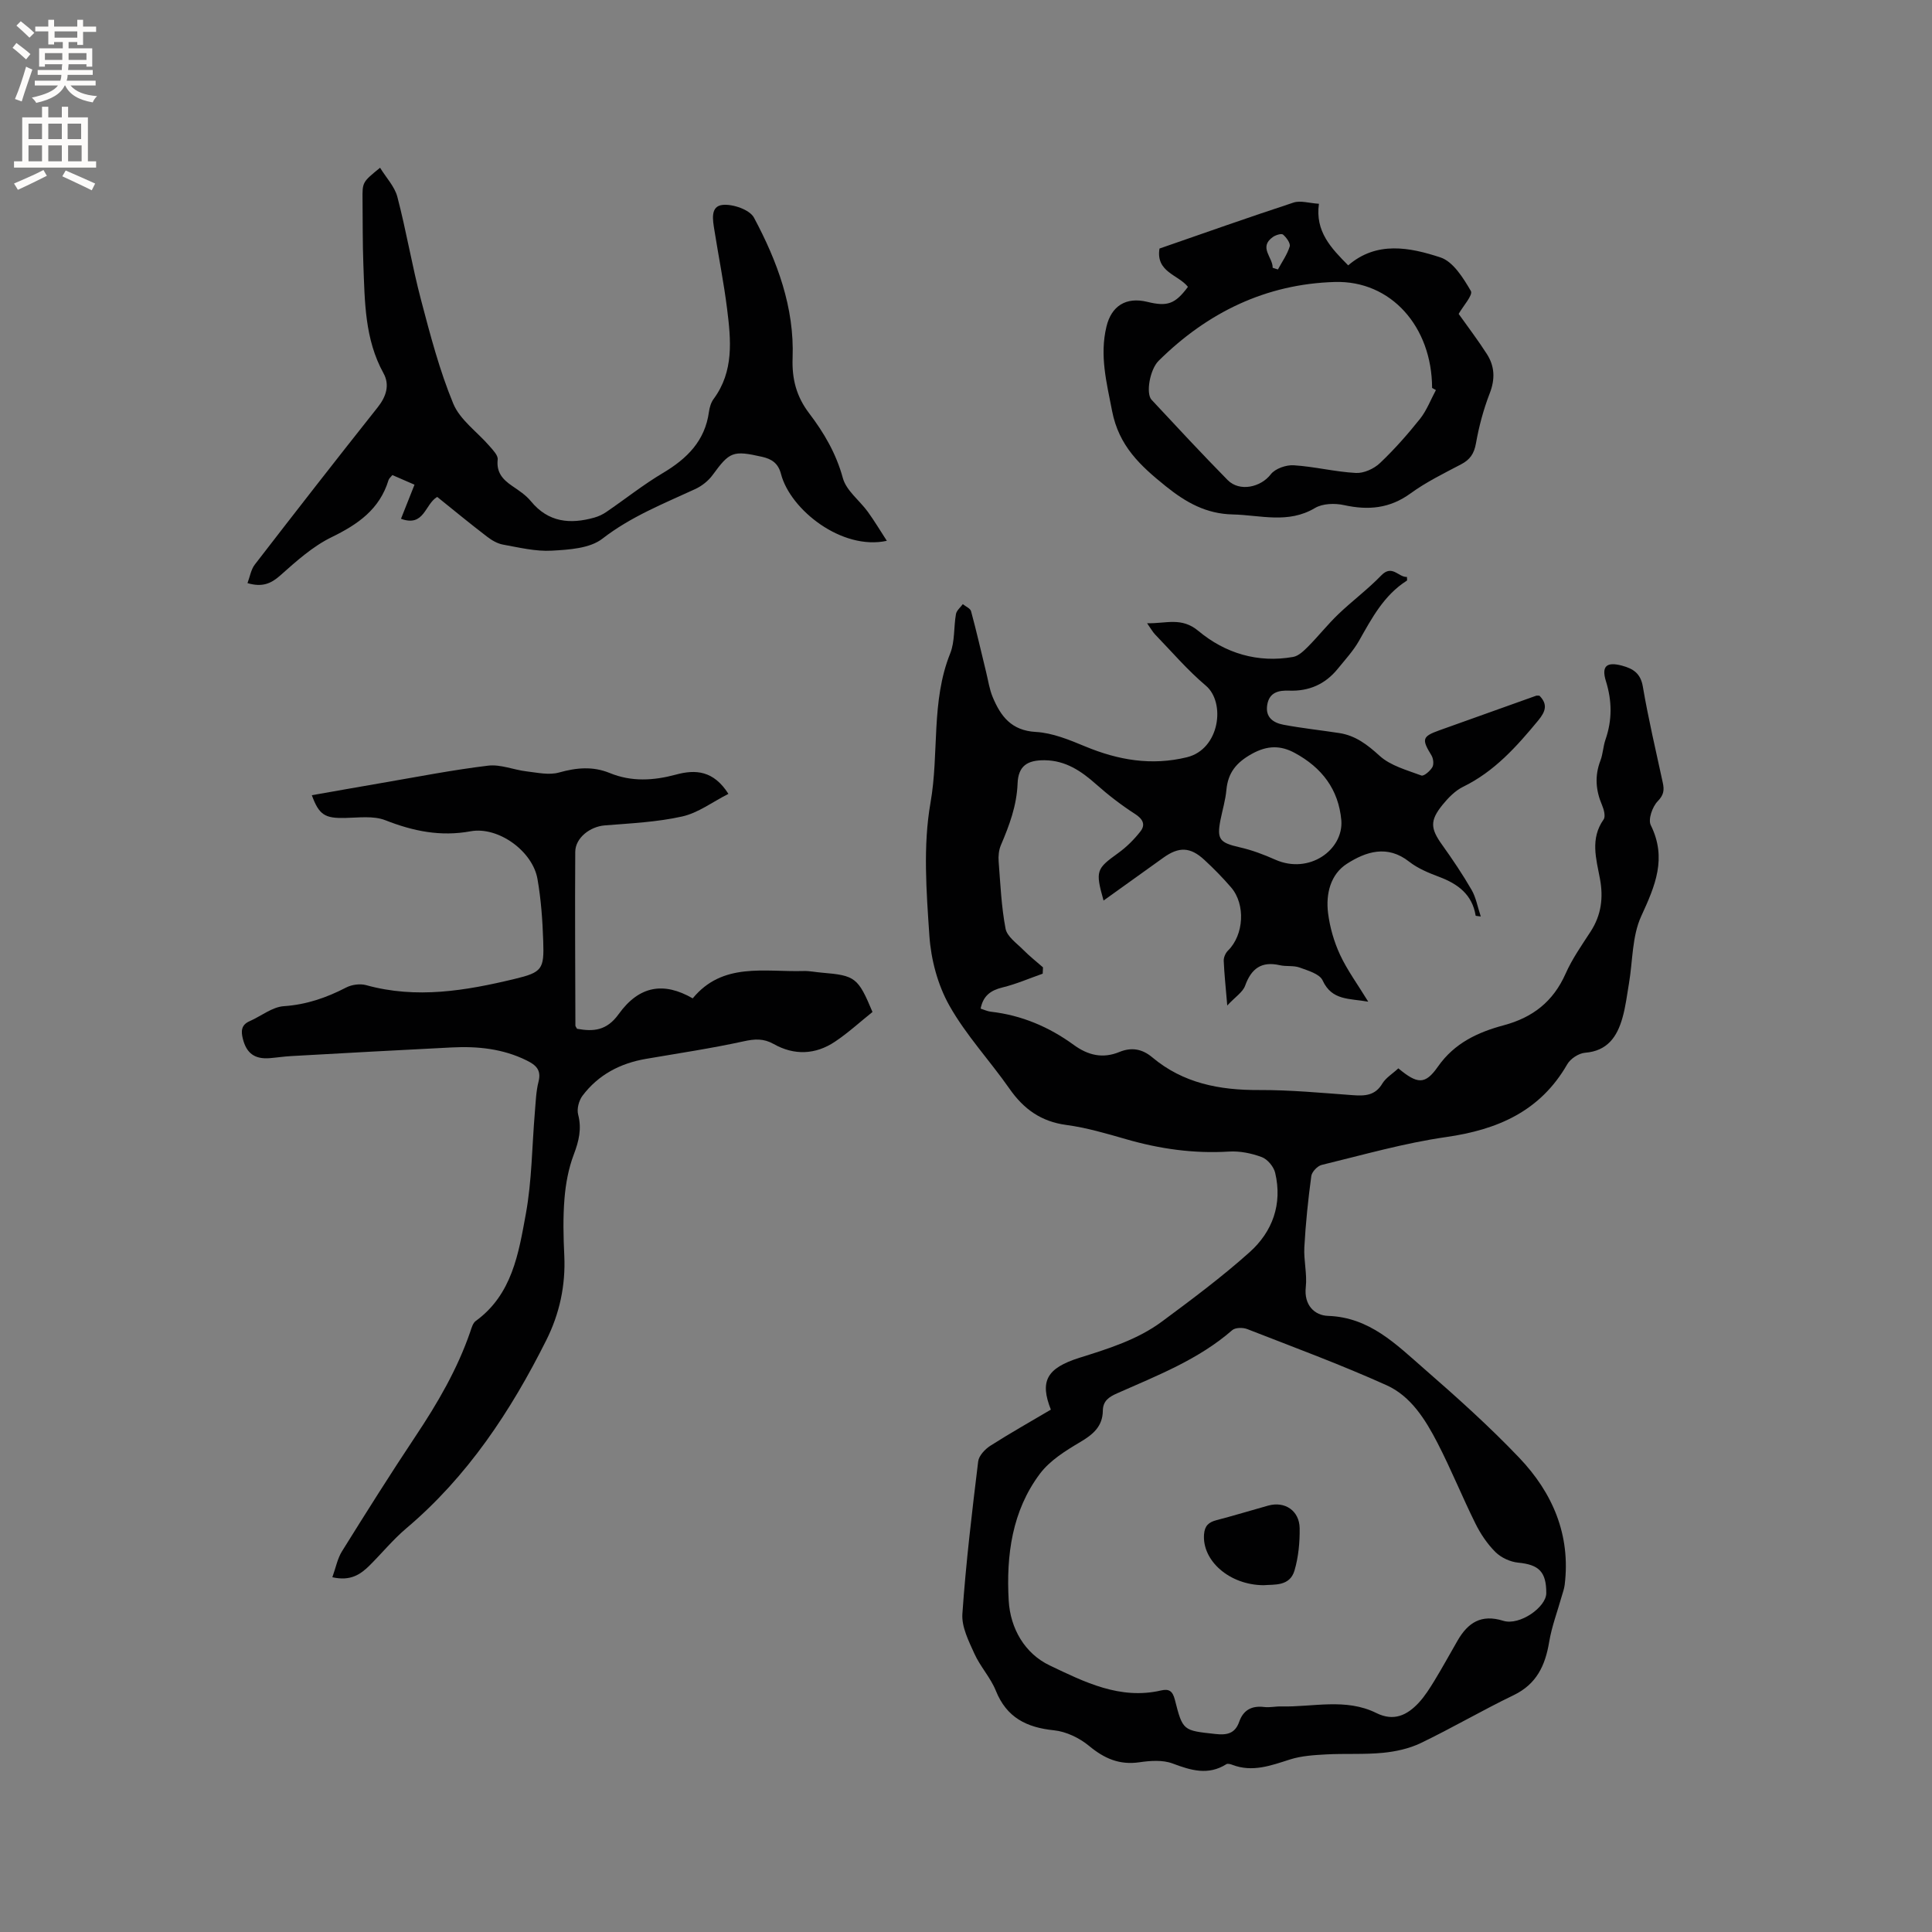
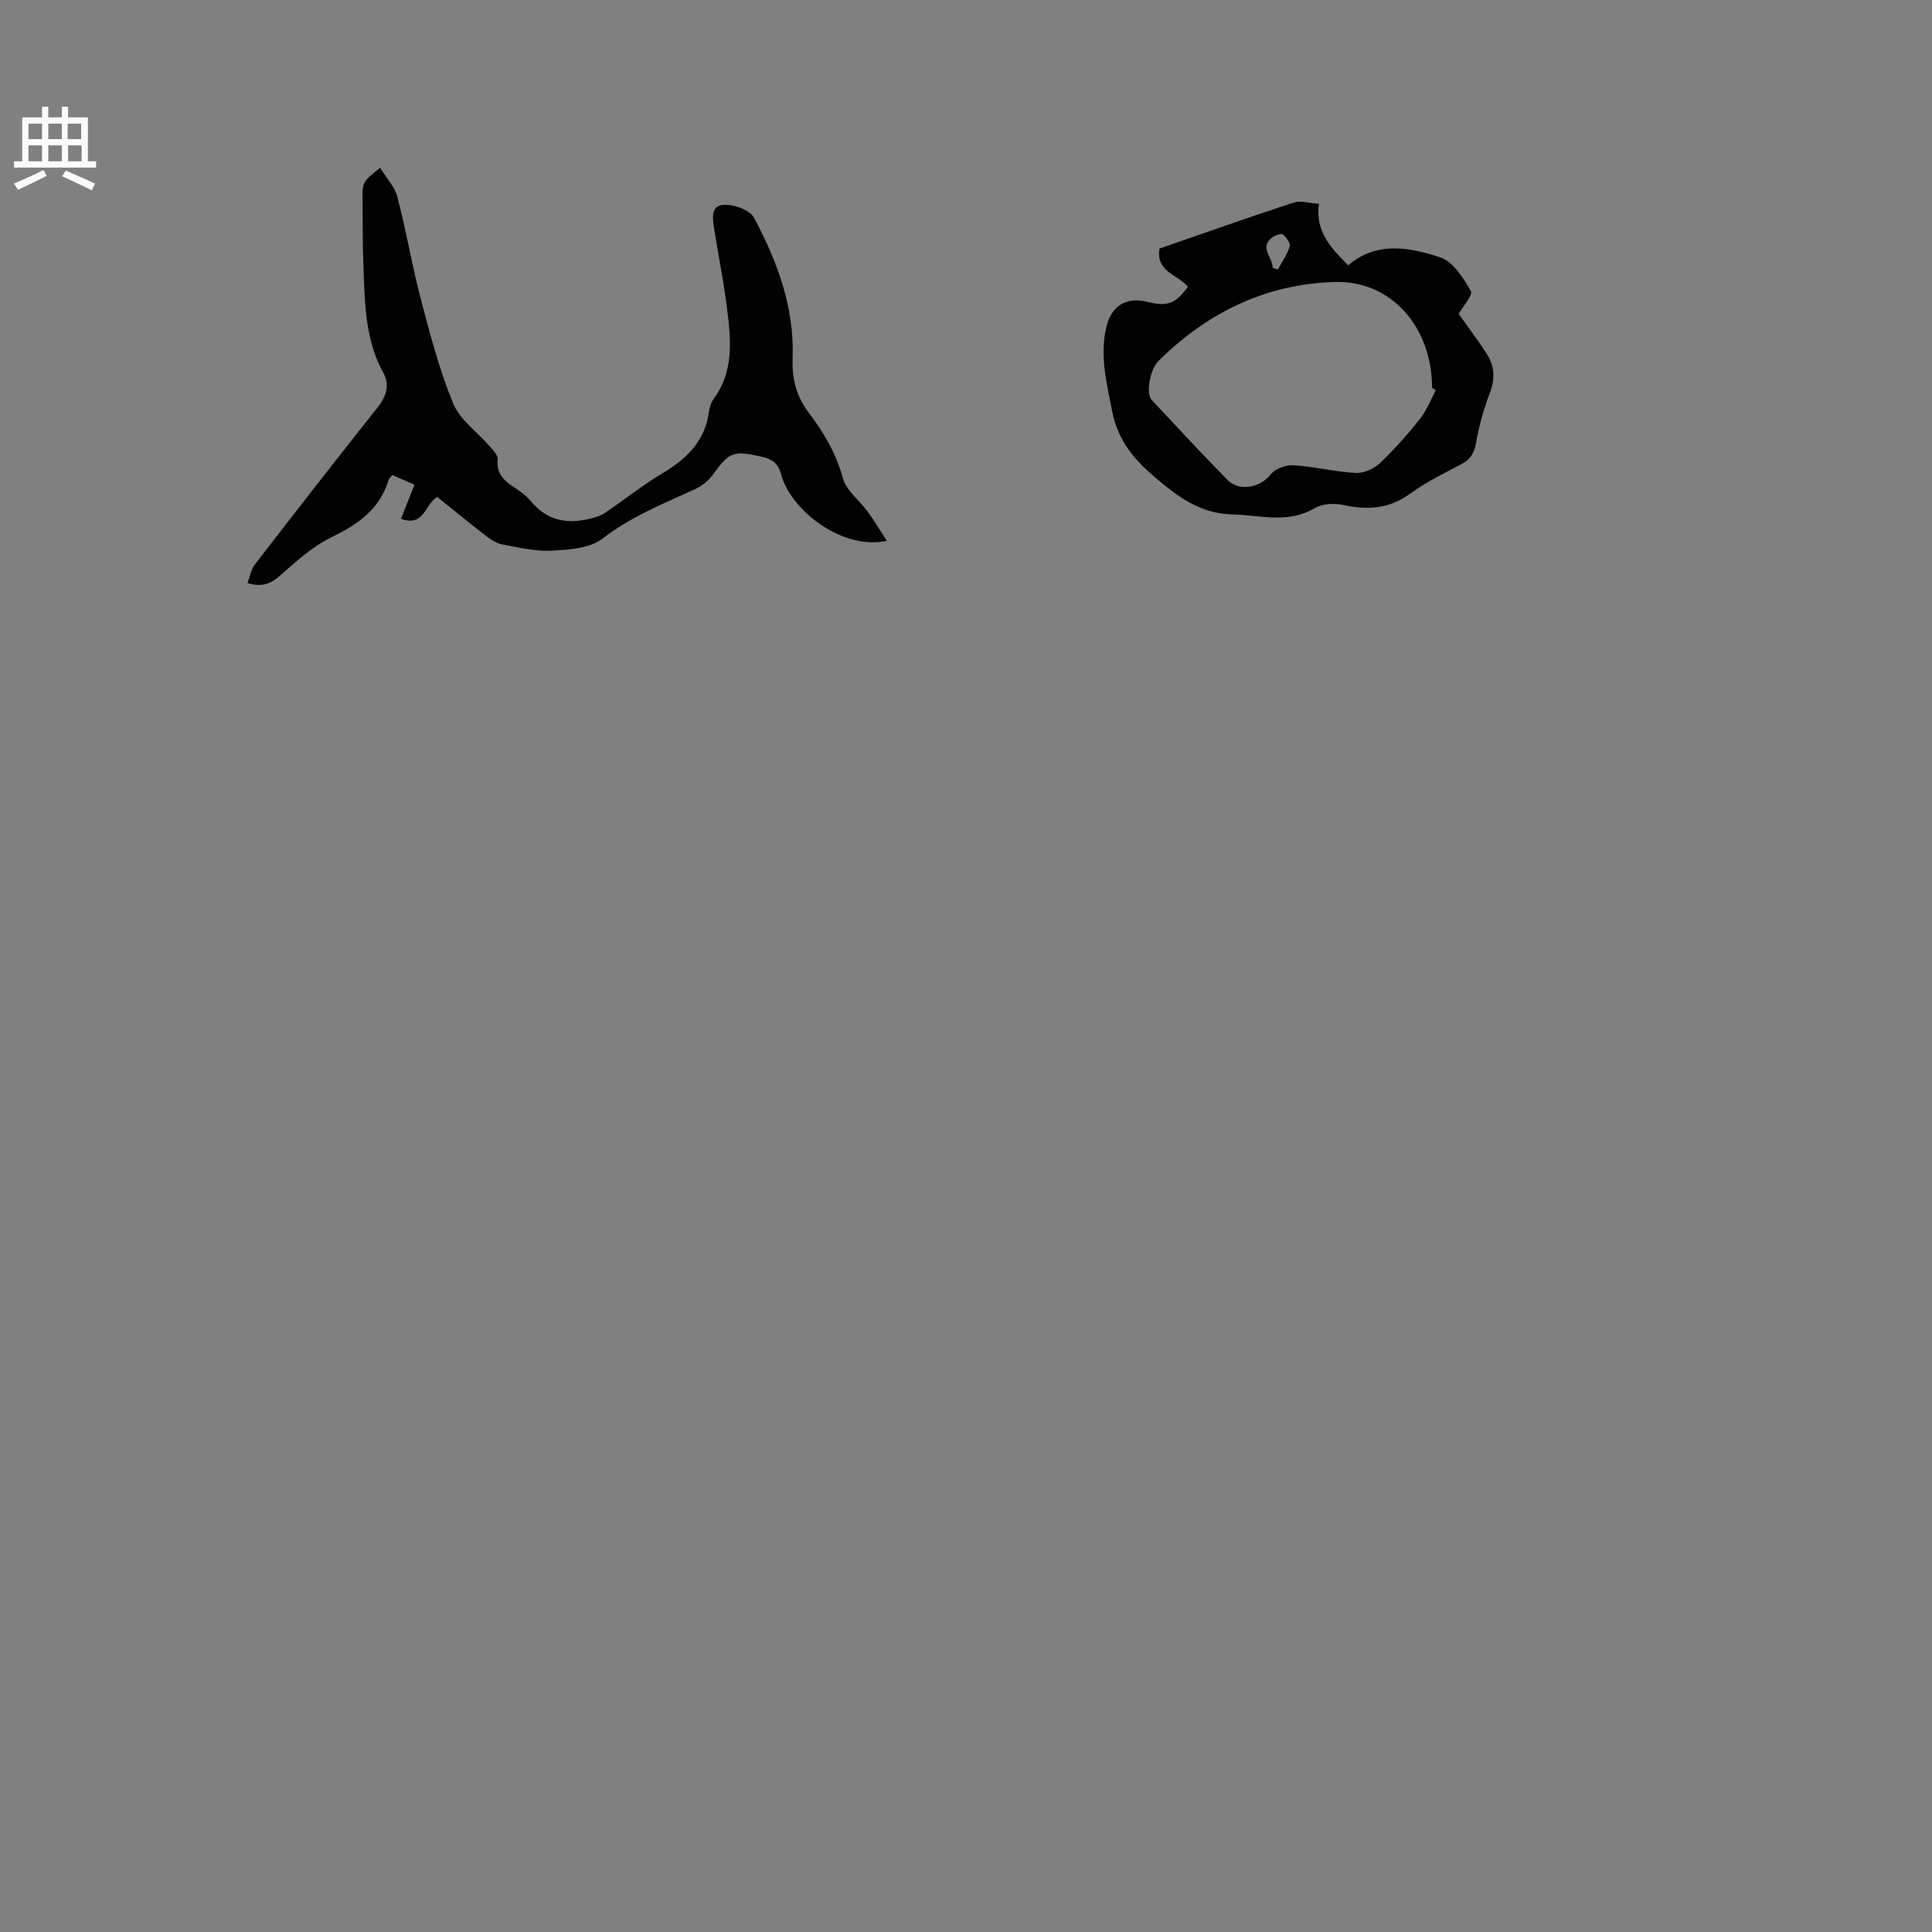
<svg xmlns="http://www.w3.org/2000/svg" enable-background="new 0 0 400 400" viewBox="0 0 400 400">
  <rect x="0" y="0" width="400" height="400" fill="#808080" stroke="none" />
  <g fill="#010102">
-     <path d="m289.51 221.19c3.96 3.29 5.55 3.43 8.2-.36 3.42-4.89 8.29-7.13 13.63-8.56 6.01-1.61 10.23-4.91 12.79-10.66 1.36-3.08 3.34-5.89 5.19-8.74 2.21-3.41 2.67-7 1.93-10.94-.77-4.11-2.06-8.28.76-12.27.44-.62.06-2.08-.33-2.98-1.31-3.06-1.54-6.06-.33-9.21.53-1.37.56-2.93 1.04-4.32 1.41-4.05 1.38-8.01.1-12.12-.97-3.12.15-4.07 3.34-3.21 2.25.61 3.83 1.55 4.3 4.32 1.14 6.68 2.7 13.28 4.13 19.9.33 1.52.23 2.54-1.06 3.86-1.09 1.12-2.01 3.75-1.43 4.93 3.4 6.86.91 12.58-1.97 18.85-1.91 4.16-1.75 9.26-2.54 13.93-.41 2.4-.69 4.83-1.36 7.16-1.1 3.87-3.09 6.82-7.72 7.19-1.31.1-3.04 1.23-3.7 2.39-5.6 9.74-14.41 13.54-25.1 15.07-8.67 1.24-17.18 3.69-25.72 5.76-.89.21-2.05 1.43-2.17 2.31-.66 4.89-1.17 9.81-1.44 14.74-.15 2.73.6 5.54.3 8.24-.42 3.76 1.83 5.88 4.62 5.97 8.61.3 14.08 5.9 19.84 10.91 6.79 5.91 13.52 11.95 19.72 18.45 6.91 7.25 10.69 15.98 9.42 26.33-.1.82-.4 1.62-.63 2.42-.88 3.13-2.05 6.21-2.58 9.39-.81 4.88-2.6 8.74-7.38 11.04-6.48 3.12-12.71 6.78-19.2 9.9-2.39 1.15-5.17 1.76-7.82 2.02-3.89.38-7.84.12-11.75.33-2.51.14-5.12.29-7.48 1.04-3.96 1.26-7.8 2.72-11.99 1.11-.38-.15-.95-.29-1.22-.12-3.77 2.37-7.32 1.28-11.13-.15-2.05-.77-4.62-.58-6.87-.25-4.14.6-7.27-.78-10.42-3.39-1.98-1.64-4.73-2.97-7.26-3.23-5.67-.58-9.8-2.62-12.04-8.19-1.09-2.71-3.23-4.99-4.44-7.67-1.18-2.61-2.67-5.55-2.49-8.24.73-10.55 1.99-21.06 3.27-31.56.14-1.19 1.41-2.54 2.52-3.25 4.1-2.62 8.35-5.01 12.53-7.48-2.31-5.85-.93-8.58 5.93-10.74 5.98-1.88 11.98-3.73 17.06-7.49 6.2-4.6 12.42-9.23 18.16-14.37 4.75-4.25 6.82-9.97 5.29-16.43-.3-1.27-1.57-2.8-2.76-3.25-2.13-.8-4.56-1.29-6.81-1.15-7.29.45-14.34-.55-21.32-2.57-4.07-1.17-8.18-2.38-12.35-2.94-5.24-.7-8.84-3.3-11.78-7.52-4.05-5.8-8.99-11.07-12.43-17.19-2.41-4.27-3.81-9.54-4.14-14.46-.62-9.16-1.34-18.61.23-27.54 1.81-10.27.07-20.95 4.08-30.92.99-2.47.71-5.43 1.19-8.14.13-.75.93-1.38 1.42-2.06.59.49 1.55.87 1.71 1.47 1.13 4.16 2.08 8.38 3.11 12.57.43 1.74.68 3.56 1.36 5.19 1.65 3.96 3.86 6.95 8.93 7.23 3.46.19 6.95 1.64 10.23 3 6.84 2.84 13.72 4.03 21.06 2.24 6.82-1.67 8.04-11.34 3.92-14.82-3.79-3.2-7.05-7.02-10.51-10.6-.5-.52-.85-1.18-1.66-2.33 3.95.11 7.1-1.35 10.64 1.61 5.52 4.6 12.26 6.67 19.6 5.37 1.13-.2 2.22-1.27 3.11-2.16 2.14-2.16 4.04-4.57 6.24-6.68 2.89-2.77 6.14-5.18 8.91-8.05 2.25-2.32 3.55.43 5.3.33 0 .37.08.7-.01.76-4.76 3.02-7.26 7.78-9.92 12.48-1.19 2.09-2.88 3.91-4.41 5.8-2.58 3.17-5.93 4.65-10.04 4.5-2.13-.08-4.1.3-4.54 2.92-.44 2.63 1.27 3.74 3.36 4.14 3.82.72 7.71 1.13 11.55 1.72 3.37.52 5.81 2.4 8.35 4.71 2.26 2.06 5.65 2.96 8.65 4.08.51.19 1.81-.93 2.27-1.72.35-.6.21-1.81-.19-2.46-2.04-3.33-1.92-3.9 1.63-5.17 6.67-2.4 13.35-4.78 20.03-7.16.18-.07.41-.01.71-.01 1.72 1.75 1.31 3.22-.23 5.09-4.48 5.42-9.08 10.59-15.57 13.76-1.64.8-3.08 2.28-4.26 3.73-2.68 3.3-2.51 4.93-.06 8.34 2.15 3.01 4.23 6.1 6.08 9.3.9 1.57 1.22 3.47 1.89 5.49-.75-.11-1.05-.12-1.06-.17-.71-4.38-3.66-6.57-7.55-8.03-2.17-.82-4.42-1.74-6.22-3.15-4.52-3.56-8.96-2.08-12.88.43-3.41 2.18-4.4 6.25-3.91 10.2.37 2.95 1.23 5.95 2.48 8.64 1.5 3.22 3.66 6.15 5.84 9.72-3.93-.71-7.51-.19-9.45-4.41-.62-1.35-3.03-2.03-4.75-2.66-1.25-.46-2.75-.18-4.09-.48-3.8-.87-5.91.66-7.2 4.24-.49 1.35-2.04 2.31-3.7 4.1-.32-3.84-.62-6.54-.73-9.26-.03-.71.38-1.62.89-2.12 3.27-3.21 3.68-9.54.63-13.08-1.73-2-3.59-3.91-5.54-5.7-2.91-2.69-5.26-2.75-8.47-.45-4.09 2.93-8.18 5.86-12.39 8.88-1.73-6.16-1.51-6.56 3-9.81 1.75-1.26 3.34-2.84 4.66-4.54 1.05-1.36.49-2.53-1.13-3.57-2.83-1.82-5.53-3.9-8.05-6.14-3.1-2.75-6.32-4.94-10.66-4.99-3.59-.04-5.48 1.16-5.62 4.82-.18 4.6-1.71 8.67-3.46 12.77-.43 1.01-.55 2.27-.46 3.38.36 4.65.56 9.34 1.43 13.9.31 1.63 2.29 3 3.64 4.36 1.28 1.3 2.73 2.44 4.11 3.65-.02.44-.04.88-.06 1.31-2.77.97-5.49 2.16-8.33 2.85-2.45.6-4 1.73-4.52 4.38.72.23 1.39.56 2.09.64 6.36.72 12.06 3.14 17.18 6.87 2.98 2.17 6.01 2.89 9.46 1.47 2.49-1.03 4.72-.64 6.78 1.09 6.42 5.4 13.97 6.83 22.14 6.79 6.45-.03 12.91.59 19.36 1.06 2.55.19 4.7.11 6.2-2.47.74-1.17 2.11-1.99 3.27-3.08zm30.63 108.67c.02-4.45-1.54-5.92-5.81-6.33-1.65-.16-3.54-1.03-4.71-2.19-1.69-1.68-3.1-3.78-4.16-5.93-2.73-5.5-5.03-11.22-7.84-16.66-2.49-4.82-5.5-9.68-10.54-11.95-9.45-4.26-19.2-7.86-28.86-11.63-.89-.35-2.46-.33-3.09.22-7.01 6.11-15.55 9.4-23.86 13.09-1.71.76-2.91 1.57-2.94 3.6-.04 3.24-2.02 4.91-4.68 6.48-3.02 1.79-6.26 3.8-8.32 6.53-5.81 7.72-7.02 16.93-6.49 26.28.33 5.82 3.36 11 8.49 13.44 7.15 3.41 14.56 7.16 23.06 5.18 1.64-.38 2.39.11 2.85 1.91 1.64 6.49 1.74 6.37 8.36 7.1 2.4.27 4.1-.05 4.97-2.54.85-2.43 2.61-3.36 5.18-3.04 1.14.14 2.32-.15 3.49-.12 6.6.16 13.37-1.79 19.73 1.37 3.61 1.79 6.37.44 8.76-2.13 1.28-1.38 2.31-3.03 3.3-4.65 1.65-2.71 3.17-5.5 4.76-8.25 2.14-3.68 4.87-5.5 9.45-4.07 3.38 1.05 8.88-2.82 8.9-5.71zm-42.43-160c-.57-6.46-4.07-10.95-9.62-13.96-2.94-1.6-5.68-1.61-8.91.18-3.22 1.79-4.94 3.9-5.27 7.49-.19 2.09-.82 4.15-1.23 6.22-.78 4-.14 4.69 3.97 5.63 2.52.57 5 1.5 7.37 2.56 7.05 3.13 14.14-2.04 13.69-8.12z" />
-     <path d="m68.81 326.55c.72-2 1.06-3.87 2-5.38 4.99-8.01 10.01-15.99 15.24-23.84 4.54-6.81 8.63-13.82 11.31-21.6.27-.79.53-1.79 1.13-2.23 7.54-5.47 8.88-13.99 10.37-22.12 1.27-6.93 1.28-14.09 1.88-21.15.18-2.11.24-4.27.76-6.3.62-2.44-.58-3.45-2.47-4.38-4.91-2.43-10.14-2.96-15.48-2.69-11.09.55-22.18 1.17-33.27 1.79-1.48.08-2.95.31-4.43.43-3.1.25-4.81-1-5.56-3.97-.4-1.56-.4-2.9 1.38-3.68 2.38-1.04 4.66-2.94 7.08-3.11 4.7-.32 8.83-1.75 12.91-3.86 1.17-.61 2.88-.84 4.13-.5 10.41 2.89 20.61 1.16 30.75-1.28 5.71-1.37 6.13-2.02 5.93-7.79-.14-4.31-.45-8.66-1.19-12.9-1-5.77-8.12-10.93-13.85-9.88-6.23 1.14-11.87-.02-17.65-2.29-2.48-.97-5.58-.52-8.39-.47-4.11.08-5.33-.61-6.83-4.71 4.9-.86 9.72-1.72 14.56-2.55 7.31-1.25 14.6-2.69 21.95-3.57 2.57-.31 5.3.88 7.98 1.19 2.23.26 4.64.81 6.69.23 3.61-1.01 7-1.33 10.51.11 4.51 1.85 9.08 1.57 13.71.32 4.04-1.1 7.78-.85 10.85 3.99-3.27 1.66-6.25 3.94-9.56 4.68-5.23 1.17-10.68 1.42-16.05 1.85-3.01.24-6.08 2.56-6.1 5.48-.08 11.98 0 23.97.03 35.95 0 .19.18.37.34.68 3.4.61 6.14.41 8.62-3.04 4.25-5.91 9.35-6.71 15.33-3.26 6.19-7.54 14.85-5.43 22.93-5.66 1.26-.04 2.53.24 3.8.34 6.93.58 7.5 1 10.49 8.14-2.52 2.01-5.01 4.31-7.8 6.17-4.02 2.68-8.42 2.85-12.64.47-2.13-1.2-3.94-1.07-6.26-.56-6.68 1.46-13.47 2.47-20.22 3.63-5.33.92-9.85 3.29-13.12 7.63-.75 1-1.21 2.74-.9 3.9.77 2.96.15 5.48-.9 8.26-1.1 2.89-1.68 6.06-1.93 9.15-.32 3.9-.23 7.85-.04 11.76.29 6.2-.98 12.06-3.72 17.53-7.36 14.7-16.3 28.24-29.02 38.99-2.74 2.32-5.04 5.15-7.6 7.69-1.87 1.84-3.93 3.26-7.68 2.41z" />
    <path d="m90.52 102.88c-2.57 1.49-2.66 6.3-7.5 4.53.91-2.3 1.79-4.51 2.8-7.06-1.49-.64-2.99-1.3-4.58-1.99-.31.39-.69.68-.8 1.04-1.84 6.06-6.35 9.17-11.81 11.83-3.89 1.9-7.29 4.96-10.57 7.88-1.95 1.74-3.76 2.51-6.82 1.62.51-1.35.72-2.82 1.52-3.85 8.41-10.9 16.87-21.76 25.43-32.54 1.79-2.25 2.53-4.66 1.22-7.04-3.92-7.1-3.88-14.85-4.18-22.57-.17-4.45-.12-8.9-.17-13.36-.04-3.65-.05-3.65 3.63-6.64 1.26 2.06 3.02 3.89 3.58 6.03 1.85 7.06 3.04 14.28 4.9 21.34 1.91 7.25 3.82 14.57 6.67 21.46 1.4 3.39 4.98 5.86 7.51 8.8.72.83 1.79 1.92 1.69 2.78-.29 2.66 1.02 4.11 2.97 5.45 1.4.95 2.88 1.92 3.93 3.21 3.6 4.37 8.12 4.77 13.12 3.36.88-.25 1.75-.66 2.5-1.18 3.91-2.67 7.63-5.64 11.69-8.05 4.99-2.97 8.71-6.64 9.53-12.66.13-.92.42-1.93.96-2.66 4.24-5.73 3.6-12.22 2.8-18.64-.68-5.46-1.77-10.86-2.63-16.3-.33-2.08-.92-5 1.74-5.25 2.11-.2 5.58 1 6.45 2.64 4.82 9.02 8.39 18.58 8 29.05-.16 4.35.78 7.98 3.43 11.46 3.06 4.02 5.59 8.33 6.97 13.4.71 2.61 3.46 4.63 5.18 7 1.34 1.85 2.51 3.81 3.93 6-9.34 2.03-20-6.46-21.91-13.83-.58-2.24-1.93-3.11-3.91-3.56-6.07-1.37-6.72-1.06-10.26 3.78-.88 1.2-2.22 2.26-3.58 2.89-6.61 3.05-13.32 5.7-19.23 10.28-2.6 2.02-6.91 2.28-10.49 2.48-3.32.19-6.73-.65-10.06-1.25-1.18-.21-2.36-.9-3.33-1.65-3.52-2.69-6.94-5.51-10.32-8.23z" />
    <path d="m245.95 59.39c-1.98-2.52-6.69-3.04-5.89-7.93 9.17-3.18 18.42-6.46 27.75-9.52 1.46-.48 3.27.13 5.26.25-.81 5.73 2.52 9.18 6.06 12.75 5.89-5.08 12.73-3.74 19.11-1.64 2.63.87 4.72 4.26 6.29 6.95.48.82-1.63 3.14-2.53 4.74 1.96 2.76 4.01 5.45 5.83 8.29 1.64 2.55 1.75 5.2.6 8.16-1.29 3.33-2.23 6.84-2.85 10.36-.38 2.13-1.23 3.37-3.09 4.34-3.56 1.87-7.22 3.66-10.45 6.01-4.31 3.14-8.75 3.53-13.76 2.43-1.91-.42-4.44-.35-6.03.6-5.57 3.32-11.29 1.46-17.02 1.33-5.51-.12-9.69-2.48-13.88-5.85-5.25-4.23-9.7-8.3-11.11-15.6-1.14-5.89-2.6-11.46-1.16-17.44 1.02-4.25 4.02-6.2 8.43-5.13 4.2 1.03 5.79.46 8.44-3.1zm51.34 21.37c-.26-.15-.52-.3-.79-.44-.03-12.66-8.49-22.27-20.12-21.94-14.28.41-26.39 6.31-36.5 16.32-1.82 1.8-2.68 6.77-1.46 8.07 5.2 5.58 10.39 11.17 15.74 16.61 2.48 2.52 6.89 1.5 8.94-1.18.91-1.18 3.17-1.97 4.75-1.87 4.31.27 8.57 1.36 12.87 1.59 1.64.09 3.73-.86 4.97-2.03 2.99-2.83 5.74-5.95 8.31-9.17 1.39-1.75 2.21-3.96 3.29-5.96zm-33.8-25.32c.36.12.72.23 1.09.35.85-1.58 1.92-3.08 2.44-4.76.2-.65-.68-1.86-1.38-2.46-.33-.28-1.52.09-2.09.49-3.05 2.14.01 4.24-.06 6.38z" />
-     <path d="m261.62 328.2c-7.12-.04-12.73-5.1-12.34-10.5.13-1.82.97-2.55 2.6-2.97 3.58-.93 7.12-2.02 10.68-3.01 3.43-.96 6.46 1.02 6.52 4.68.04 2.93-.25 5.98-1.07 8.77-.99 3.33-4.24 2.84-6.39 3.03z" />
  </g>
-   <path d="m2.6 9.9.8-1c.9.7 1.9 1.4 2.9 2.3l-.9 1.1c-1.1-1-2-1.8-2.8-2.4zm.5 10.6c.9-2.1 1.6-4.3 2.3-6.7.4.2.8.4 1.3.6-.7 2.1-1.5 4.3-2.2 6.6zm.3-15.2.9-.9c1 .8 2 1.6 2.8 2.4l-1 1c-.9-.9-1.8-1.7-2.7-2.5zm12.6-1.2h1.2v1.4h2.7v1.1h-2.7v2.7h-1.2v-.6h-1.8v1.3h4.9v3.8h-1.2v-.5h-3.7c0 .4-.1.9-.1 1.2h5.1v1h-5.2c0 .5-.1.9-.2 1.2h6v1h-5.2c1.1 1.3 2.9 2 5.5 2.2-.4.4-.7.8-.9 1.3-2.9-.5-4.8-1.6-5.7-3.5h-.1c-.8 1.7-2.7 2.9-5.9 3.6-.2-.4-.6-.8-.9-1.1 2.8-.6 4.6-1.4 5.4-2.5h-4.8v-1h5.3c.1-.3.2-.7.2-1.2h-4.9v-1h5c0-.4 0-.8.1-1.2h-3.6v.5h-1.2v-3.8h4.9v-1.3h-1.8v.5h-1.2v-2.7h-2.7v-1h2.7v-1.4h1.2v1.4h4.8zm-6.7 8.3h3.6c0-.4 0-.9 0-1.4h-3.6zm1.9-4.6h4.8v-1.3h-4.7v1.3zm6.7 3.2h-3.7v1.4h3.7z" fill="#fcfbfa" />
  <path d="m8.7 22.1h1.3v2.2h2.8v-2.2h1.3v2.2h4.1v9.1h1.7v1.3h-17v-1.3h1.7v-9.1h4.1zm.3 13.1.7 1.2c-1.8.9-3.8 1.9-6 2.9-.2-.4-.5-.8-.8-1.3 2.3-1 4.4-1.9 6.1-2.8zm-3.1-6.4h2.8v-3.2h-2.8zm0 4.6h2.8v-3.3h-2.8zm4.1-4.6h2.8v-3.2h-2.8zm0 4.6h2.8v-3.3h-2.8zm3.6 1.9c2.1.9 4.1 1.8 6.1 2.7l-.7 1.4c-2.2-1.1-4.2-2-6.1-2.9zm3.2-9.7h-2.8v3.2h2.8zm-2.7 7.8h2.8v-3.3h-2.8z" fill="#fcfbfa" />
</svg>